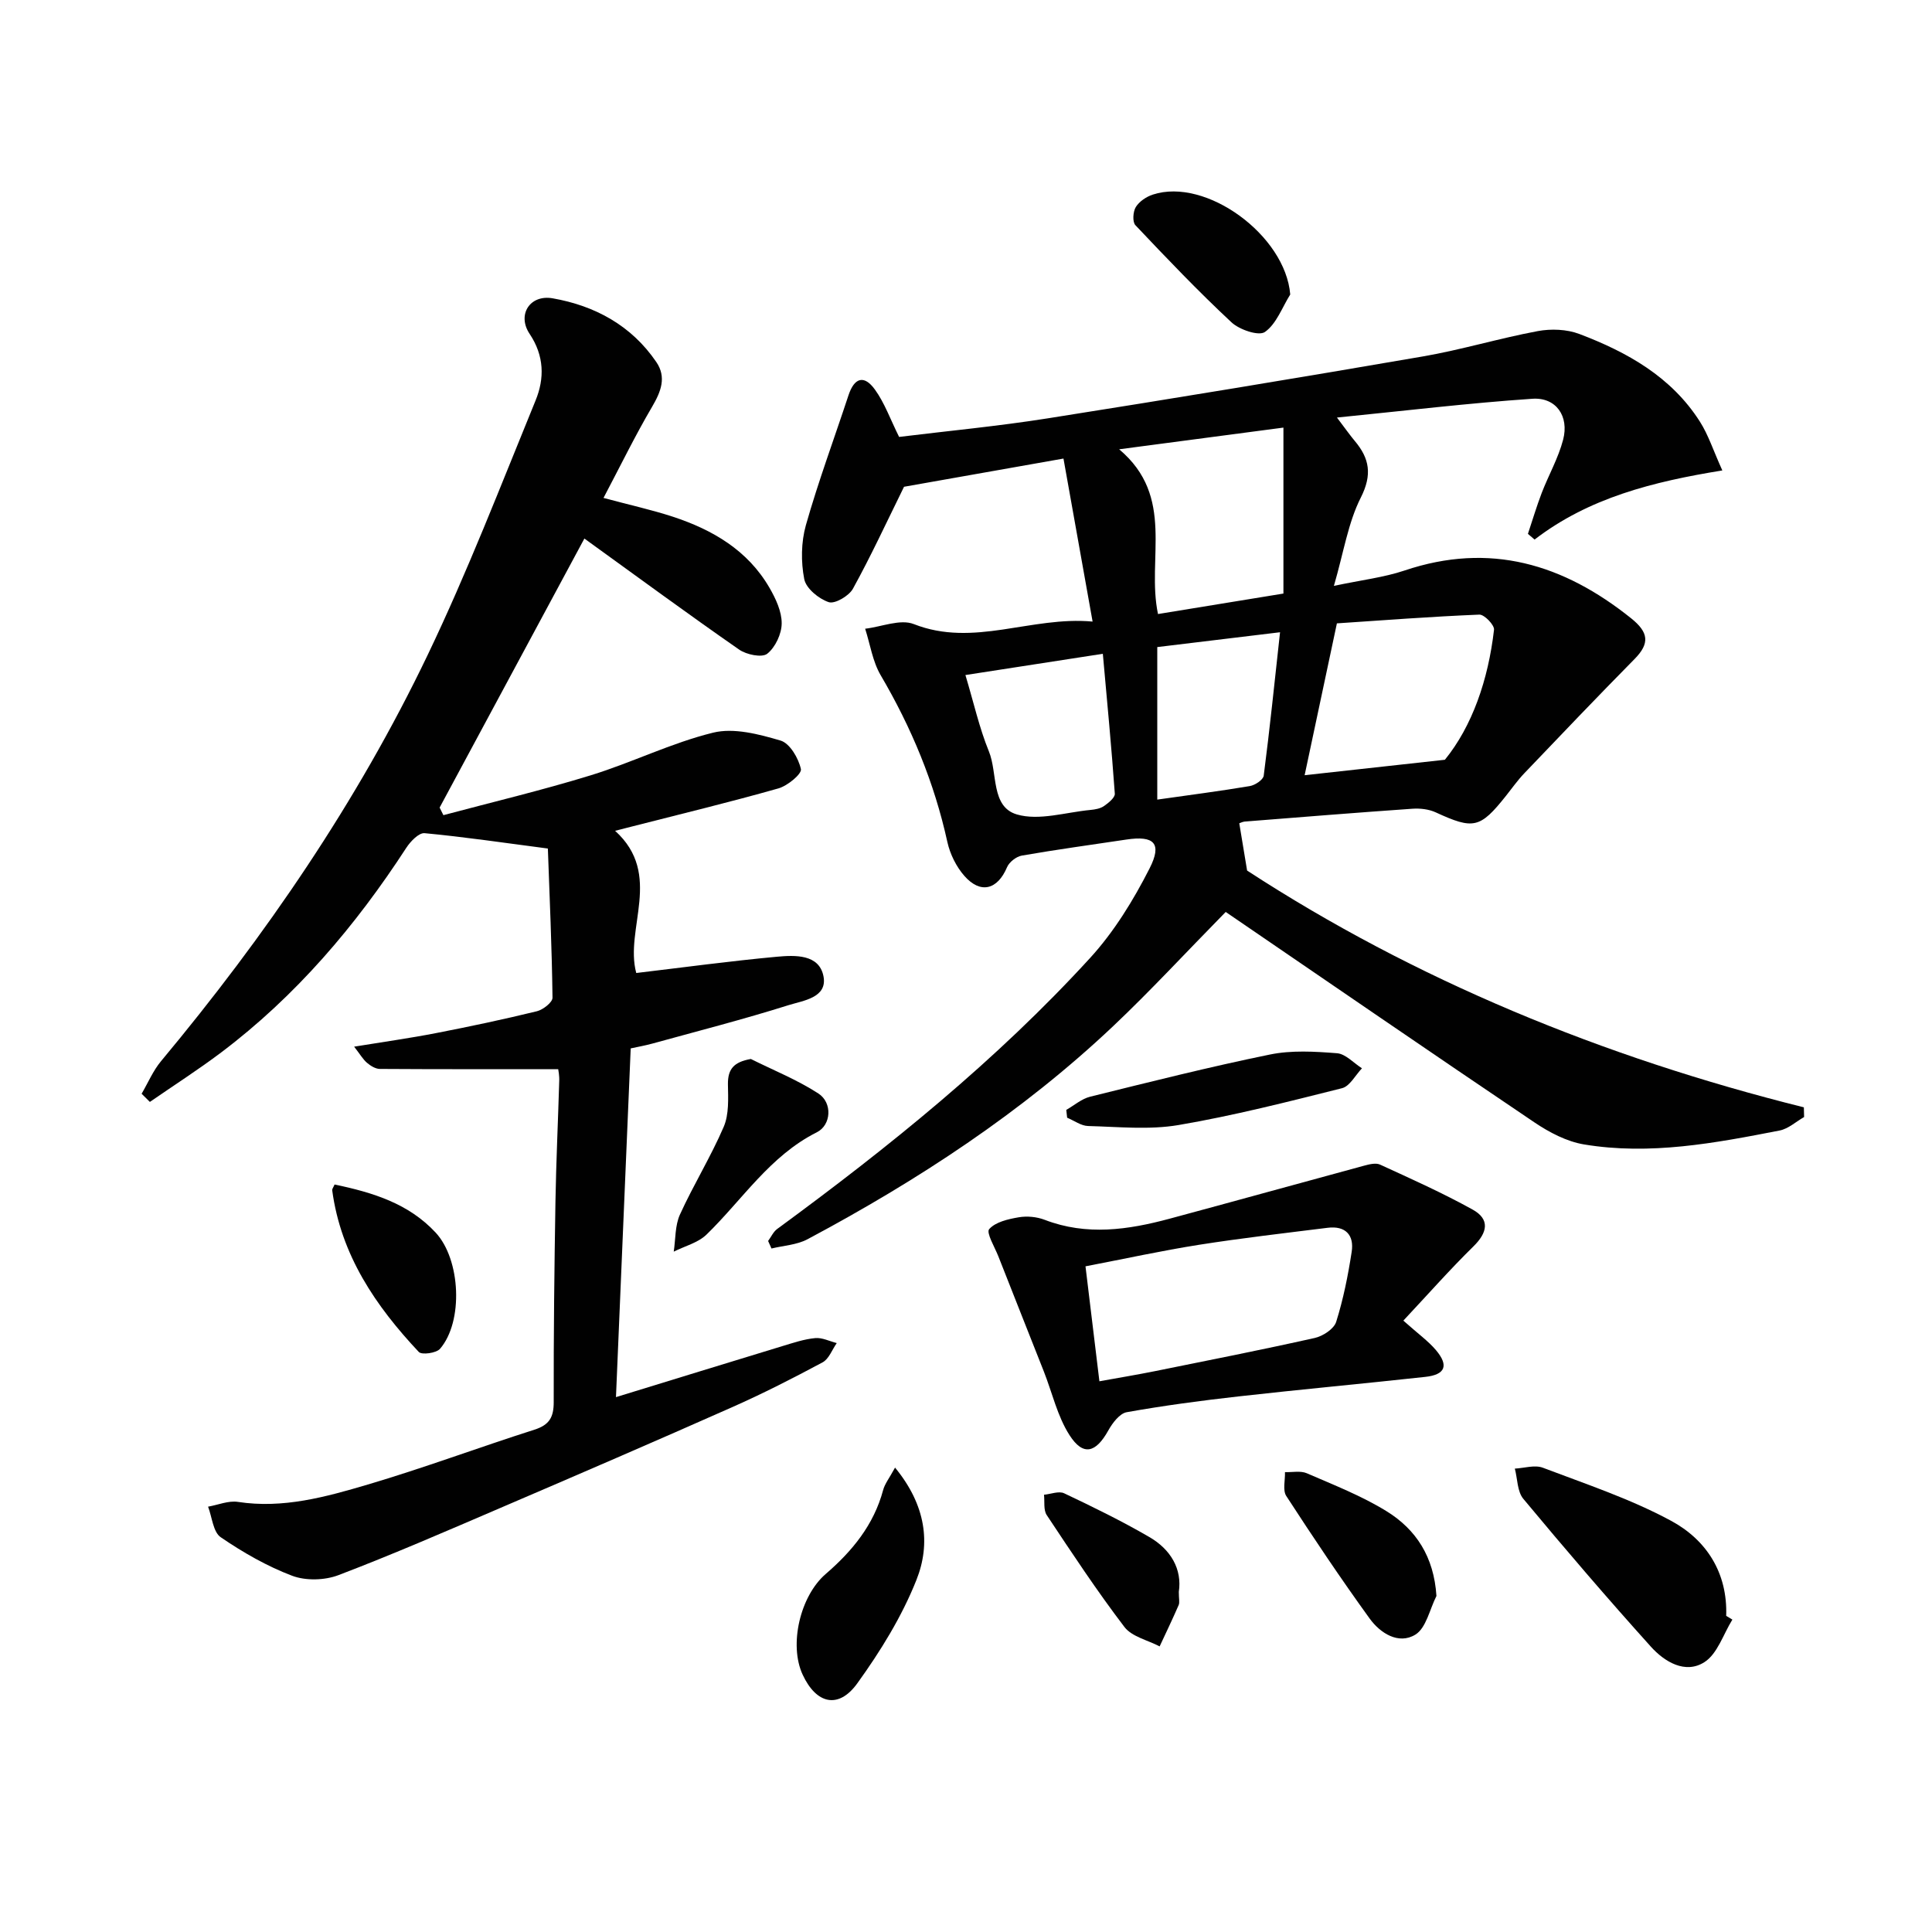
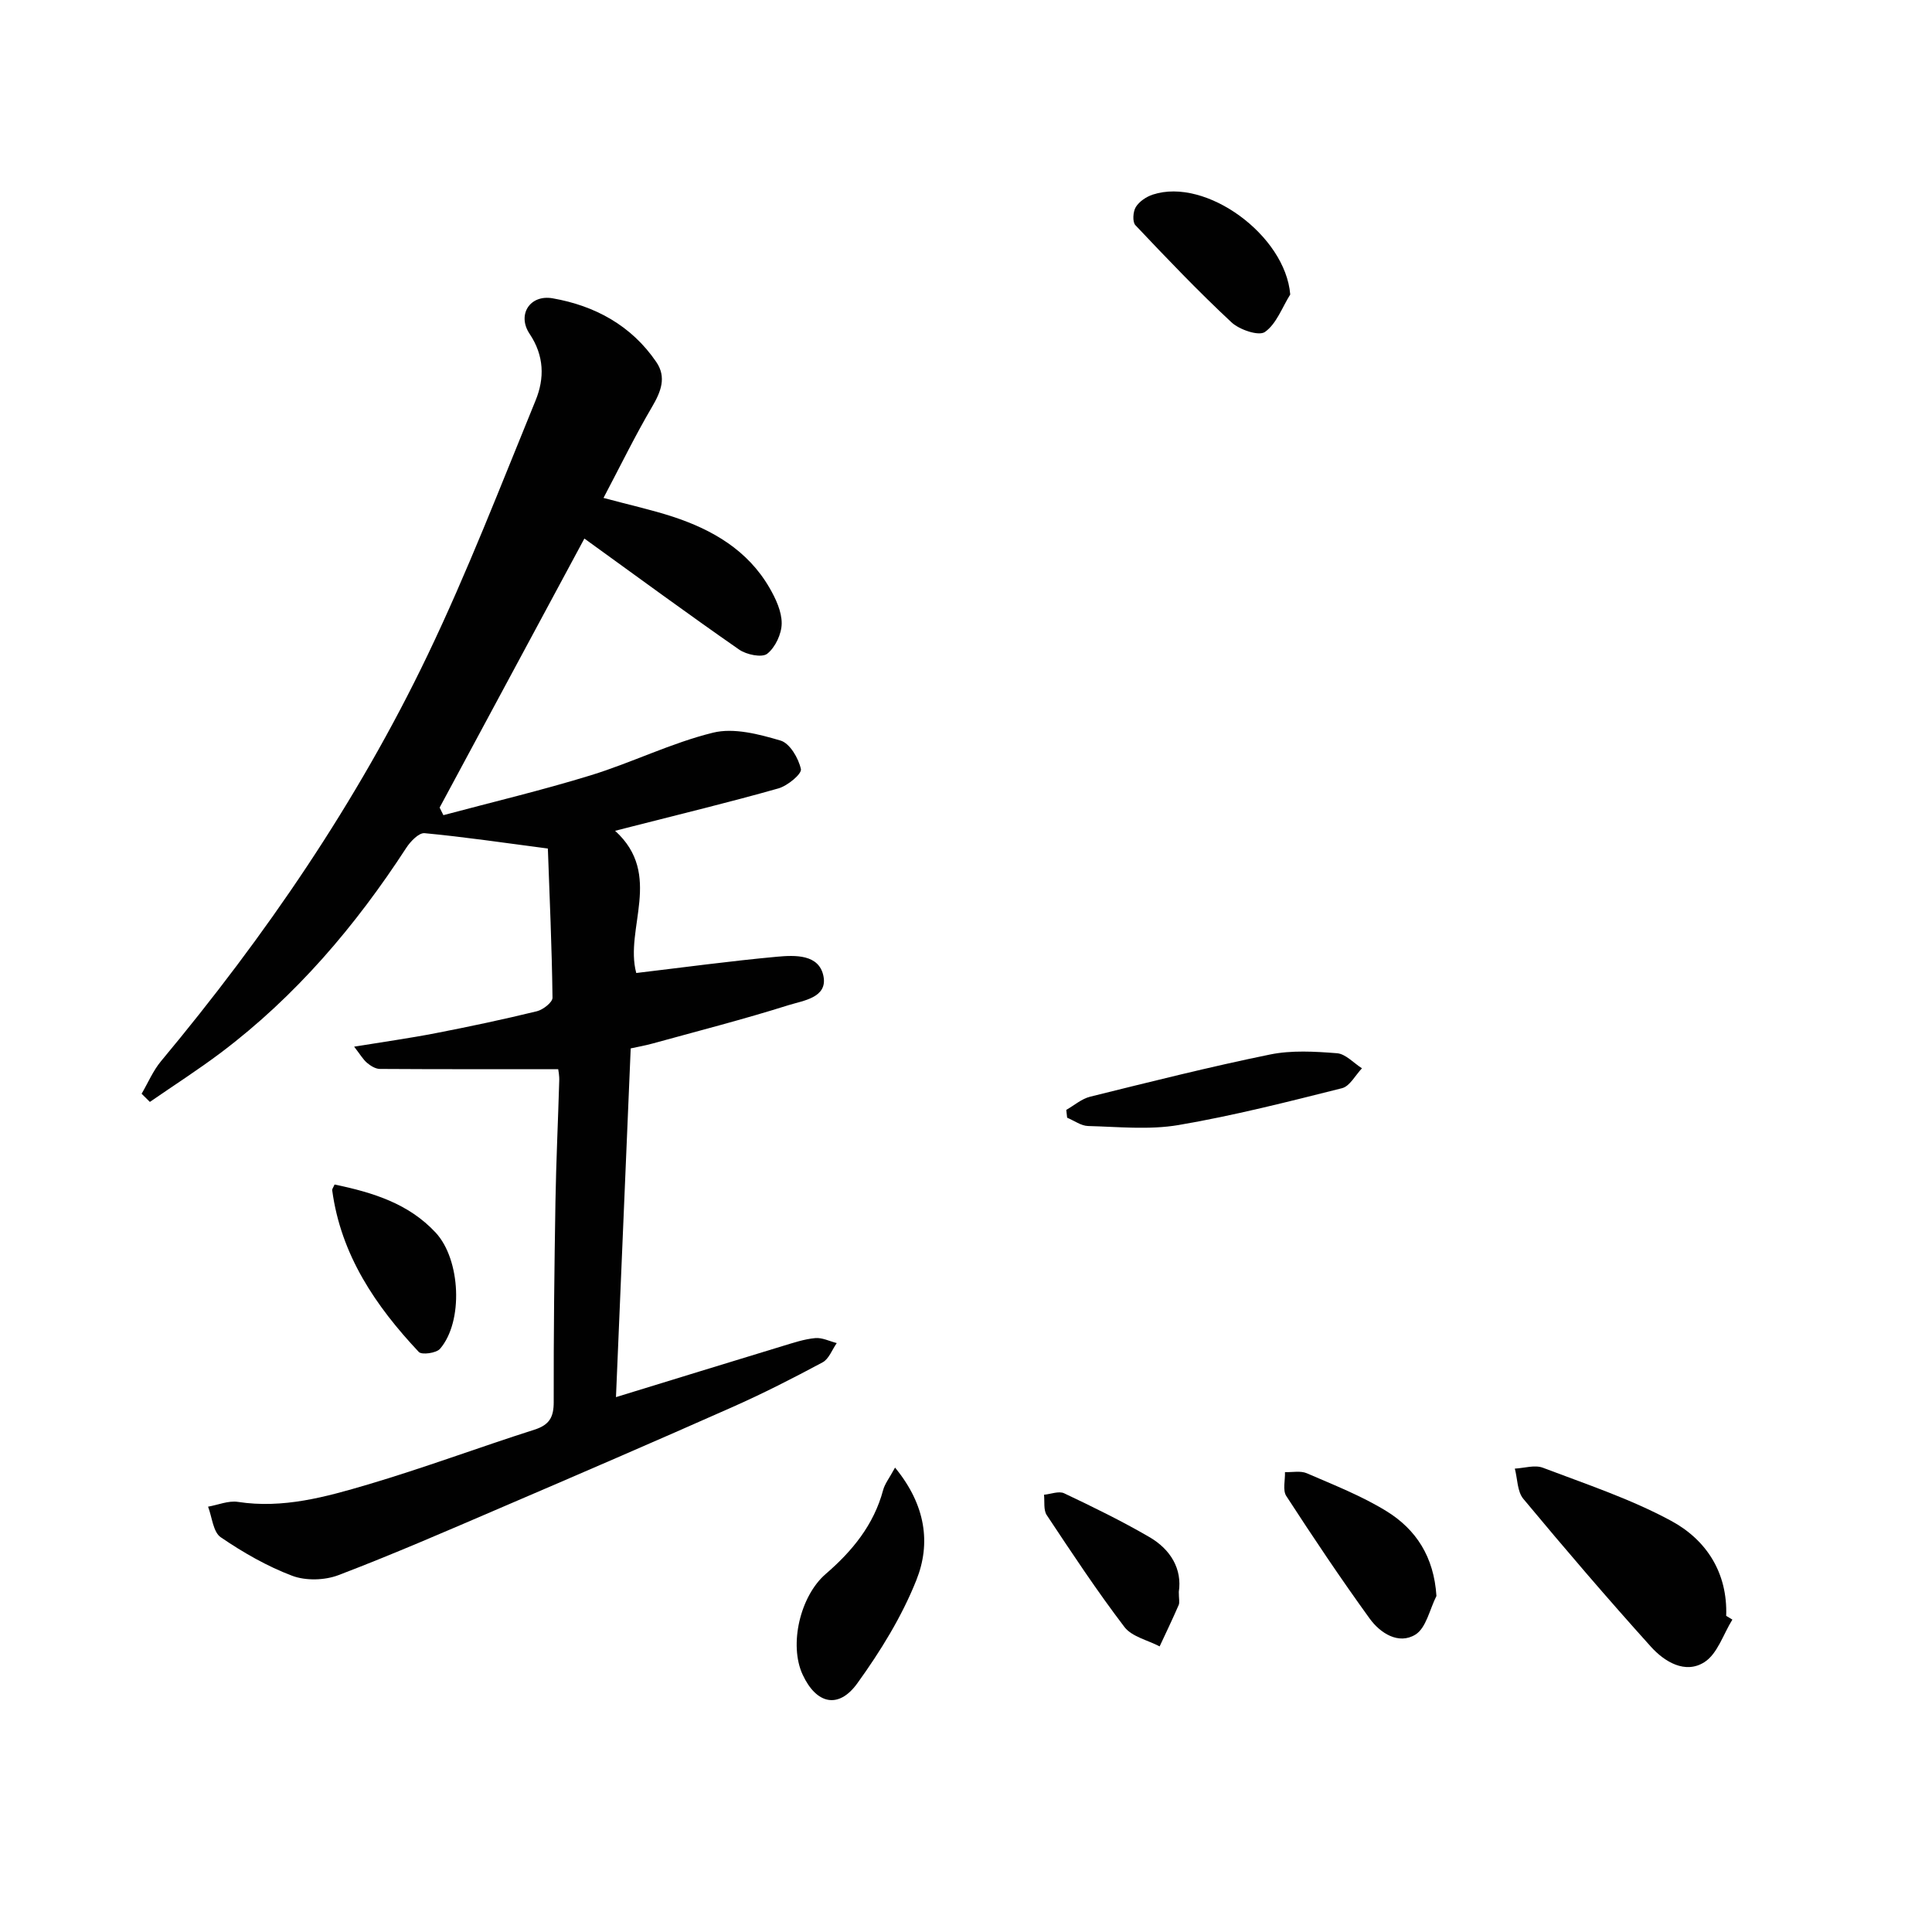
<svg xmlns="http://www.w3.org/2000/svg" enable-background="new 0 0 400 400" viewBox="0 0 400 400">
  <g fill="#010101">
-     <path d="m256.58 170.45c.48 2.91.94 5.7 1.62 9.79 34.66 22.59 73.7 38.66 115.27 49.02.02.67.03 1.34.05 2.01-1.68.96-3.27 2.44-5.07 2.79-13.38 2.61-26.84 5.16-40.51 2.88-3.58-.6-7.18-2.49-10.25-4.56-21.48-14.48-42.83-29.16-63.92-43.57-8.4 8.55-15.61 16.37-23.32 23.66-18.88 17.84-40.44 31.93-63.28 44.11-2.2 1.17-4.95 1.3-7.44 1.91-.23-.52-.47-1.04-.7-1.56.62-.84 1.07-1.89 1.87-2.48 23.12-16.95 45.4-34.91 64.79-56.11 4.96-5.42 8.96-11.95 12.31-18.53 2.67-5.24.92-6.85-4.79-5.99-7.22 1.08-14.46 2.07-21.65 3.32-1.15.2-2.61 1.34-3.06 2.4-1.97 4.67-5.49 5.63-8.86 1.78-1.67-1.91-2.95-4.51-3.5-7-2.7-12.29-7.44-23.69-13.81-34.53-1.67-2.85-2.17-6.39-3.21-9.62 3.38-.39 7.27-2.06 10.07-.96 12.42 4.89 24.26-1.69 37.02-.52-2.06-11.56-4.02-22.51-6.03-33.75-12.07 2.14-23.24 4.11-33.01 5.84-3.66 7.43-6.88 14.4-10.58 21.11-.83 1.5-3.74 3.2-5.01 2.78-2.07-.69-4.69-2.84-5.07-4.77-.7-3.59-.65-7.66.34-11.17 2.57-9.06 5.86-17.91 8.81-26.86 1.21-3.68 3.22-4.34 5.48-1.22 2 2.76 3.17 6.11 5.01 9.81 9.9-1.22 20.43-2.21 30.86-3.86 25.88-4.09 51.74-8.35 77.56-12.8 8-1.38 15.83-3.76 23.81-5.25 2.75-.51 6-.39 8.59.59 9.92 3.76 19.07 8.87 24.98 18.16 1.74 2.73 2.75 5.92 4.64 10.1-14.38 2.33-27.63 5.67-38.87 14.31-.46-.39-.92-.79-1.38-1.18.94-2.82 1.79-5.68 2.85-8.46 1.43-3.71 3.45-7.24 4.44-11.04 1.27-4.86-1.46-8.81-6.37-8.47-13.14.89-26.24 2.47-40.46 3.89 1.9 2.51 2.74 3.71 3.68 4.83 3.07 3.64 3.66 6.99 1.26 11.74-2.63 5.19-3.53 11.26-5.57 18.28 5.8-1.23 10.36-1.75 14.62-3.18 17.67-5.95 32.9-1.35 46.94 9.91 3.58 2.88 3.9 5.15.7 8.4-7.71 7.82-15.29 15.76-22.87 23.7-1.37 1.44-2.53 3.09-3.77 4.65-5.37 6.75-6.73 7-14.54 3.41-1.43-.66-3.23-.86-4.83-.75-11.59.81-23.18 1.74-34.76 2.66-.45.06-.89.29-1.08.35zm42.57-13.15c5.65-6.95 8.98-16.55 10.17-26.92.11-.97-2.02-3.18-3.04-3.13-10.03.41-20.05 1.18-29.49 1.81-2.36 11.1-4.47 21.05-6.68 31.44 9.59-1.06 18.67-2.06 29.04-3.2zm-33.43-68.77c-11.35 1.5-22.09 2.92-34.01 4.49 11.72 9.87 5.62 22.59 8.04 34.11 8.81-1.44 17.48-2.86 25.97-4.24 0-11.75 0-22.52 0-34.36zm-65.84 51.23c1.73 5.76 2.88 10.96 4.86 15.81 1.84 4.49.38 11.46 5.79 13.05 4.59 1.35 10.12-.45 15.23-.93.97-.09 2.06-.28 2.83-.82.92-.64 2.28-1.74 2.22-2.55-.68-9.53-1.59-19.04-2.48-28.96-9.9 1.52-18.83 2.91-28.45 4.4zm65.14-8.86c-9.24 1.12-17.38 2.1-25.42 3.07v31.58c6.75-.96 12.97-1.76 19.15-2.8 1.09-.18 2.78-1.3 2.89-2.16 1.25-9.65 2.24-19.32 3.38-29.69z" />
    <path d="m115.57 221.36c-12.52 0-24.73.03-36.94-.05-.89-.01-1.91-.64-2.64-1.26-.84-.72-1.42-1.74-2.67-3.35 6.06-.99 11.51-1.75 16.91-2.8 7.01-1.36 13.99-2.84 20.92-4.53 1.28-.31 3.25-1.85 3.24-2.8-.13-10.4-.6-20.8-.96-30.89-9.13-1.19-17.31-2.41-25.53-3.18-1.17-.11-2.92 1.7-3.78 3.03-10.52 16.18-22.86 30.7-38.33 42.37-4.78 3.6-9.84 6.84-14.76 10.24-.57-.56-1.14-1.12-1.71-1.69 1.33-2.27 2.37-4.77 4.03-6.76 21.61-25.93 40.6-53.63 55.19-84.08 8.24-17.19 15.12-35.05 22.35-52.71 1.86-4.55 1.81-9.22-1.24-13.78-2.64-3.94.05-8.18 4.76-7.36 8.76 1.53 16.32 5.63 21.47 13.19 2.15 3.15.97 6.13-.87 9.27-3.5 5.95-6.53 12.18-10.06 18.87 5.54 1.49 10.02 2.47 14.36 3.89 8.24 2.71 15.52 6.96 20.01 14.73 1.29 2.23 2.54 4.9 2.52 7.36-.01 2.17-1.32 4.96-2.99 6.28-1.09.86-4.3.2-5.82-.86-10.63-7.39-21.06-15.06-32.04-22.99-9.81 18.23-19.89 36.96-29.97 55.7.26.52.52 1.05.78 1.57 10.19-2.72 20.46-5.16 30.53-8.26 8.54-2.63 16.67-6.7 25.31-8.82 4.31-1.06 9.5.32 13.98 1.64 1.91.57 3.72 3.67 4.2 5.91.21.99-2.77 3.46-4.66 3.99-10.04 2.85-20.2 5.3-30.32 7.89-.91.23-1.83.46-3.49.89 10.02 9.09 1.9 20.25 4.38 29.44 9.84-1.17 19.47-2.48 29.14-3.37 3.73-.34 8.72-.55 9.62 4.03.88 4.47-4.22 5.05-7.24 6-9.3 2.93-18.77 5.36-28.18 7.95-1.57.43-3.17.71-4.49 1-1.03 24.45-2.05 48.48-3.05 72.2 11.41-3.5 22.96-7.07 34.51-10.58 2.22-.67 4.46-1.43 6.74-1.64 1.44-.14 2.97.65 4.46 1.03-.96 1.36-1.62 3.29-2.93 3.99-6.14 3.29-12.37 6.47-18.74 9.29-15.94 7.07-31.95 13.98-47.97 20.85-11.11 4.77-22.21 9.6-33.51 13.91-2.85 1.09-6.77 1.2-9.59.14-5.21-1.97-10.19-4.83-14.8-7.98-1.58-1.08-1.79-4.16-2.62-6.33 2.06-.36 4.21-1.29 6.17-.99 9.35 1.44 18.19-1.02 26.89-3.59 11.61-3.43 22.97-7.68 34.51-11.36 3.1-.99 4-2.59 3.99-5.74-.03-13.83.13-27.65.36-41.48.14-8.31.54-16.62.78-24.92.06-1.14-.18-2.28-.21-2.5z" />
-     <path d="m290.55 273.42c3.09 2.76 5.16 4.23 6.75 6.11 2.7 3.2 1.94 5.09-2.22 5.54-12.87 1.41-25.76 2.59-38.63 4.04-7.75.87-15.49 1.9-23.17 3.27-1.47.26-2.96 2.24-3.81 3.77-2.59 4.66-5.21 5.39-8.04.98-2.52-3.93-3.58-8.79-5.33-13.22-3.13-7.94-6.29-15.87-9.41-23.82-.76-1.92-2.54-4.87-1.89-5.61 1.3-1.48 3.92-2.08 6.1-2.45 1.73-.3 3.75-.11 5.39.52 8.69 3.34 17.28 2.08 25.86-.23 13.41-3.61 26.79-7.33 40.2-10.96 1.09-.29 2.47-.66 3.38-.24 6.45 2.96 12.96 5.87 19.16 9.31 3.63 2.01 3.1 4.75.16 7.63-4.79 4.7-9.25 9.75-14.5 15.36zm-62.93 12.56c4.1-.74 7.82-1.36 11.51-2.1 11.04-2.23 22.09-4.41 33.08-6.87 1.69-.38 3.97-1.87 4.43-3.33 1.48-4.71 2.46-9.61 3.21-14.5.54-3.47-1.28-5.44-4.97-4.98-8.89 1.11-17.79 2.13-26.63 3.52-7.78 1.23-15.49 2.92-23.51 4.46 1.01 8.29 1.92 15.83 2.88 23.8z" />
    <path d="m358.67 335.32c-1.88 3.02-3.08 7.08-5.79 8.81-3.96 2.53-8.26-.07-11.08-3.2-9.02-10.01-17.79-20.25-26.41-30.61-1.27-1.52-1.2-4.15-1.76-6.26 1.95-.1 4.13-.82 5.81-.18 8.95 3.4 18.15 6.45 26.53 10.98 7.29 3.93 11.73 10.73 11.42 19.69.43.26.85.51 1.28.77z" />
    <path d="m185.31 303.85c6.38 7.76 7.44 15.71 4.42 23.28-3.01 7.57-7.44 14.74-12.23 21.38-3.9 5.41-8.5 4.29-11.32-1.79-2.87-6.18-.53-16.27 4.78-20.85 5.49-4.73 9.95-10.16 11.88-17.36.35-1.32 1.29-2.48 2.47-4.66z" />
    <path d="m297.4 330.43c-1.4 2.75-2.12 6.62-4.36 8-3.48 2.13-7.28-.3-9.47-3.33-5.99-8.28-11.69-16.79-17.26-25.37-.78-1.2-.21-3.27-.27-4.94 1.52.05 3.24-.33 4.54.24 5.6 2.43 11.36 4.68 16.52 7.87 6.07 3.76 9.78 9.4 10.3 17.53z" />
    <path d="m220.76 229.79c1.64-.93 3.17-2.29 4.94-2.73 12.37-3.06 24.74-6.18 37.22-8.73 4.48-.92 9.29-.63 13.89-.27 1.79.14 3.45 2.03 5.17 3.12-1.36 1.42-2.51 3.71-4.13 4.12-11.22 2.82-22.47 5.69-33.86 7.63-6.08 1.03-12.47.36-18.71.2-1.46-.04-2.89-1.12-4.34-1.72-.06-.54-.12-1.08-.18-1.62z" />
    <path d="m267.13 60.97c-1.68 2.68-2.85 6.08-5.24 7.76-1.28.9-5.29-.46-6.94-2.01-6.89-6.42-13.4-13.25-19.88-20.1-.64-.68-.5-2.81.09-3.76.71-1.15 2.17-2.13 3.51-2.57 11.03-3.62 27.46 8.43 28.46 20.68z" />
-     <path d="m155.45 219.25c4.69 2.34 9.62 4.31 13.99 7.15 2.95 1.92 2.67 6.53-.33 8.03-9.72 4.88-15.39 13.95-22.84 21.18-1.75 1.7-4.5 2.38-6.78 3.53.39-2.57.25-5.39 1.28-7.67 2.8-6.16 6.4-11.97 9.07-18.18 1.11-2.59.92-5.85.87-8.79-.04-3.2 1.25-4.63 4.74-5.25z" />
    <path d="m69.27 245.24c7.97 1.66 15.35 3.95 20.93 9.96 5.17 5.56 5.78 18.41.9 24.06-.77.89-3.78 1.3-4.39.65-8.95-9.52-16.13-20.08-17.93-33.47-.04-.27.23-.59.49-1.2z" />
    <path d="m244.06 329.58c0 1.42.21 2.17-.03 2.73-1.25 2.88-2.61 5.71-3.94 8.56-2.47-1.3-5.74-2-7.28-4.01-5.7-7.47-10.89-15.34-16.09-23.17-.71-1.06-.41-2.8-.57-4.22 1.4-.13 3.07-.82 4.17-.3 5.96 2.82 11.91 5.73 17.61 9.04 4.49 2.59 6.84 6.69 6.13 11.37z" />
  </g>
</svg>